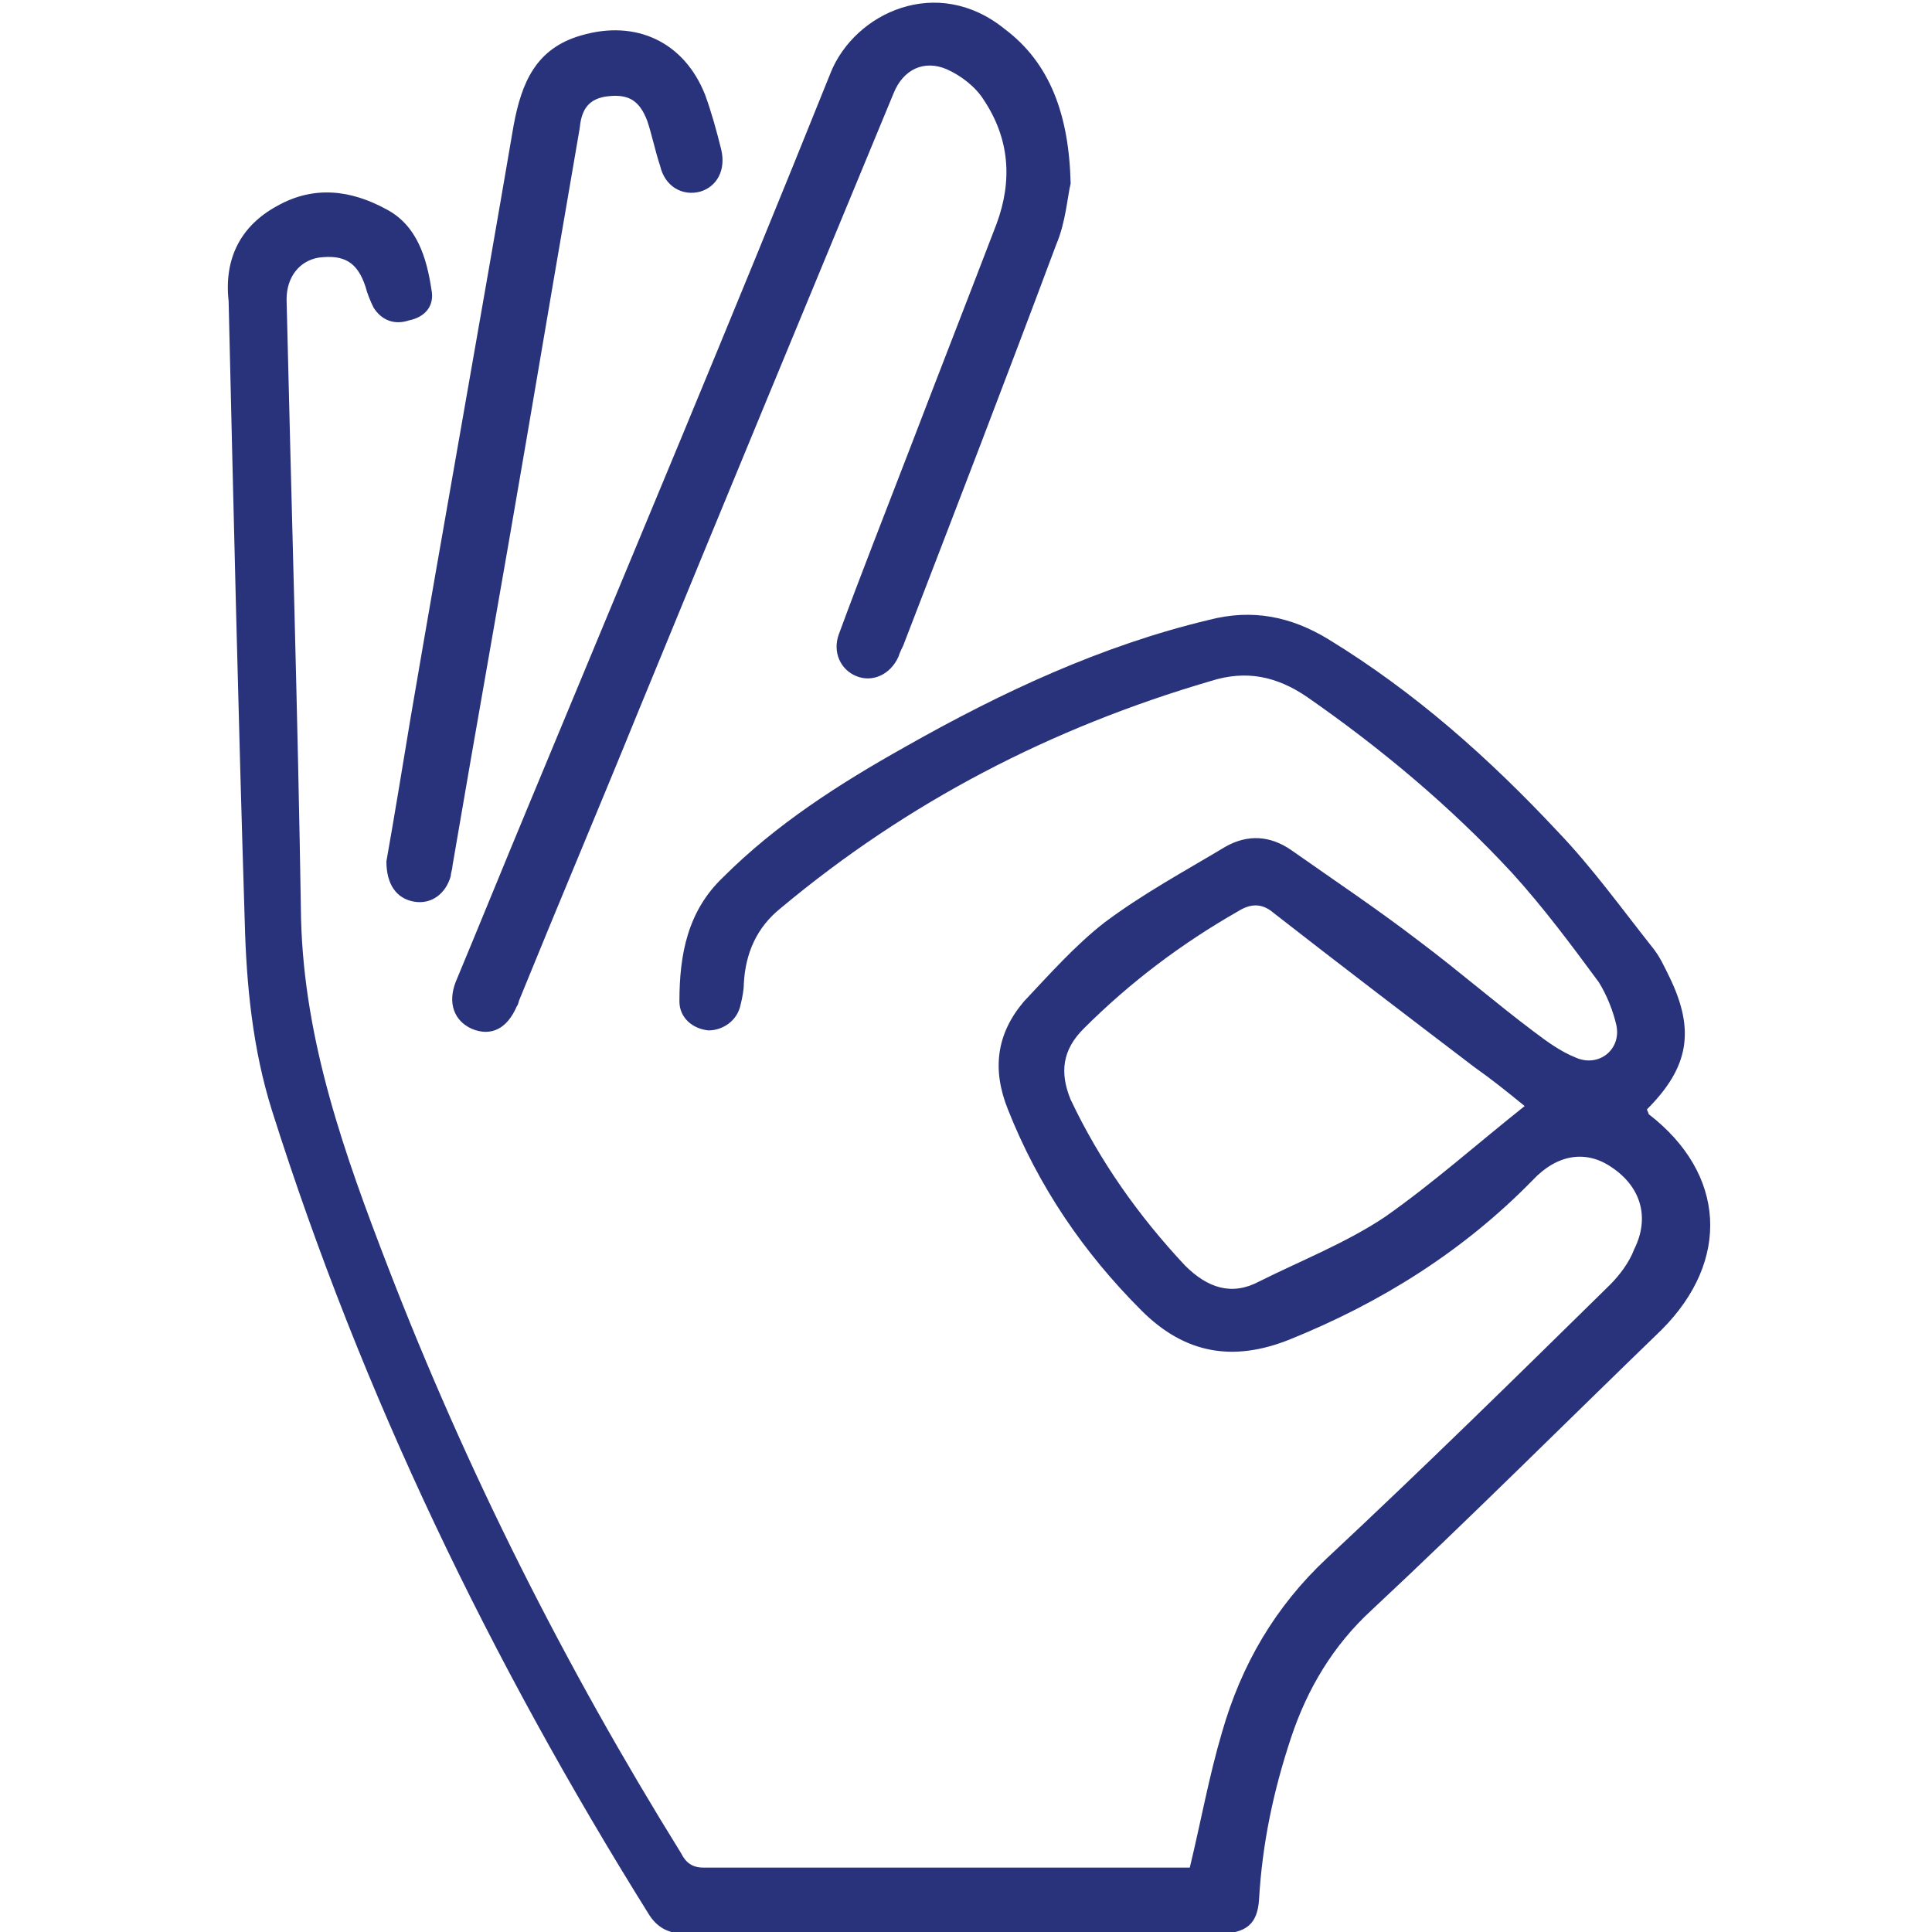
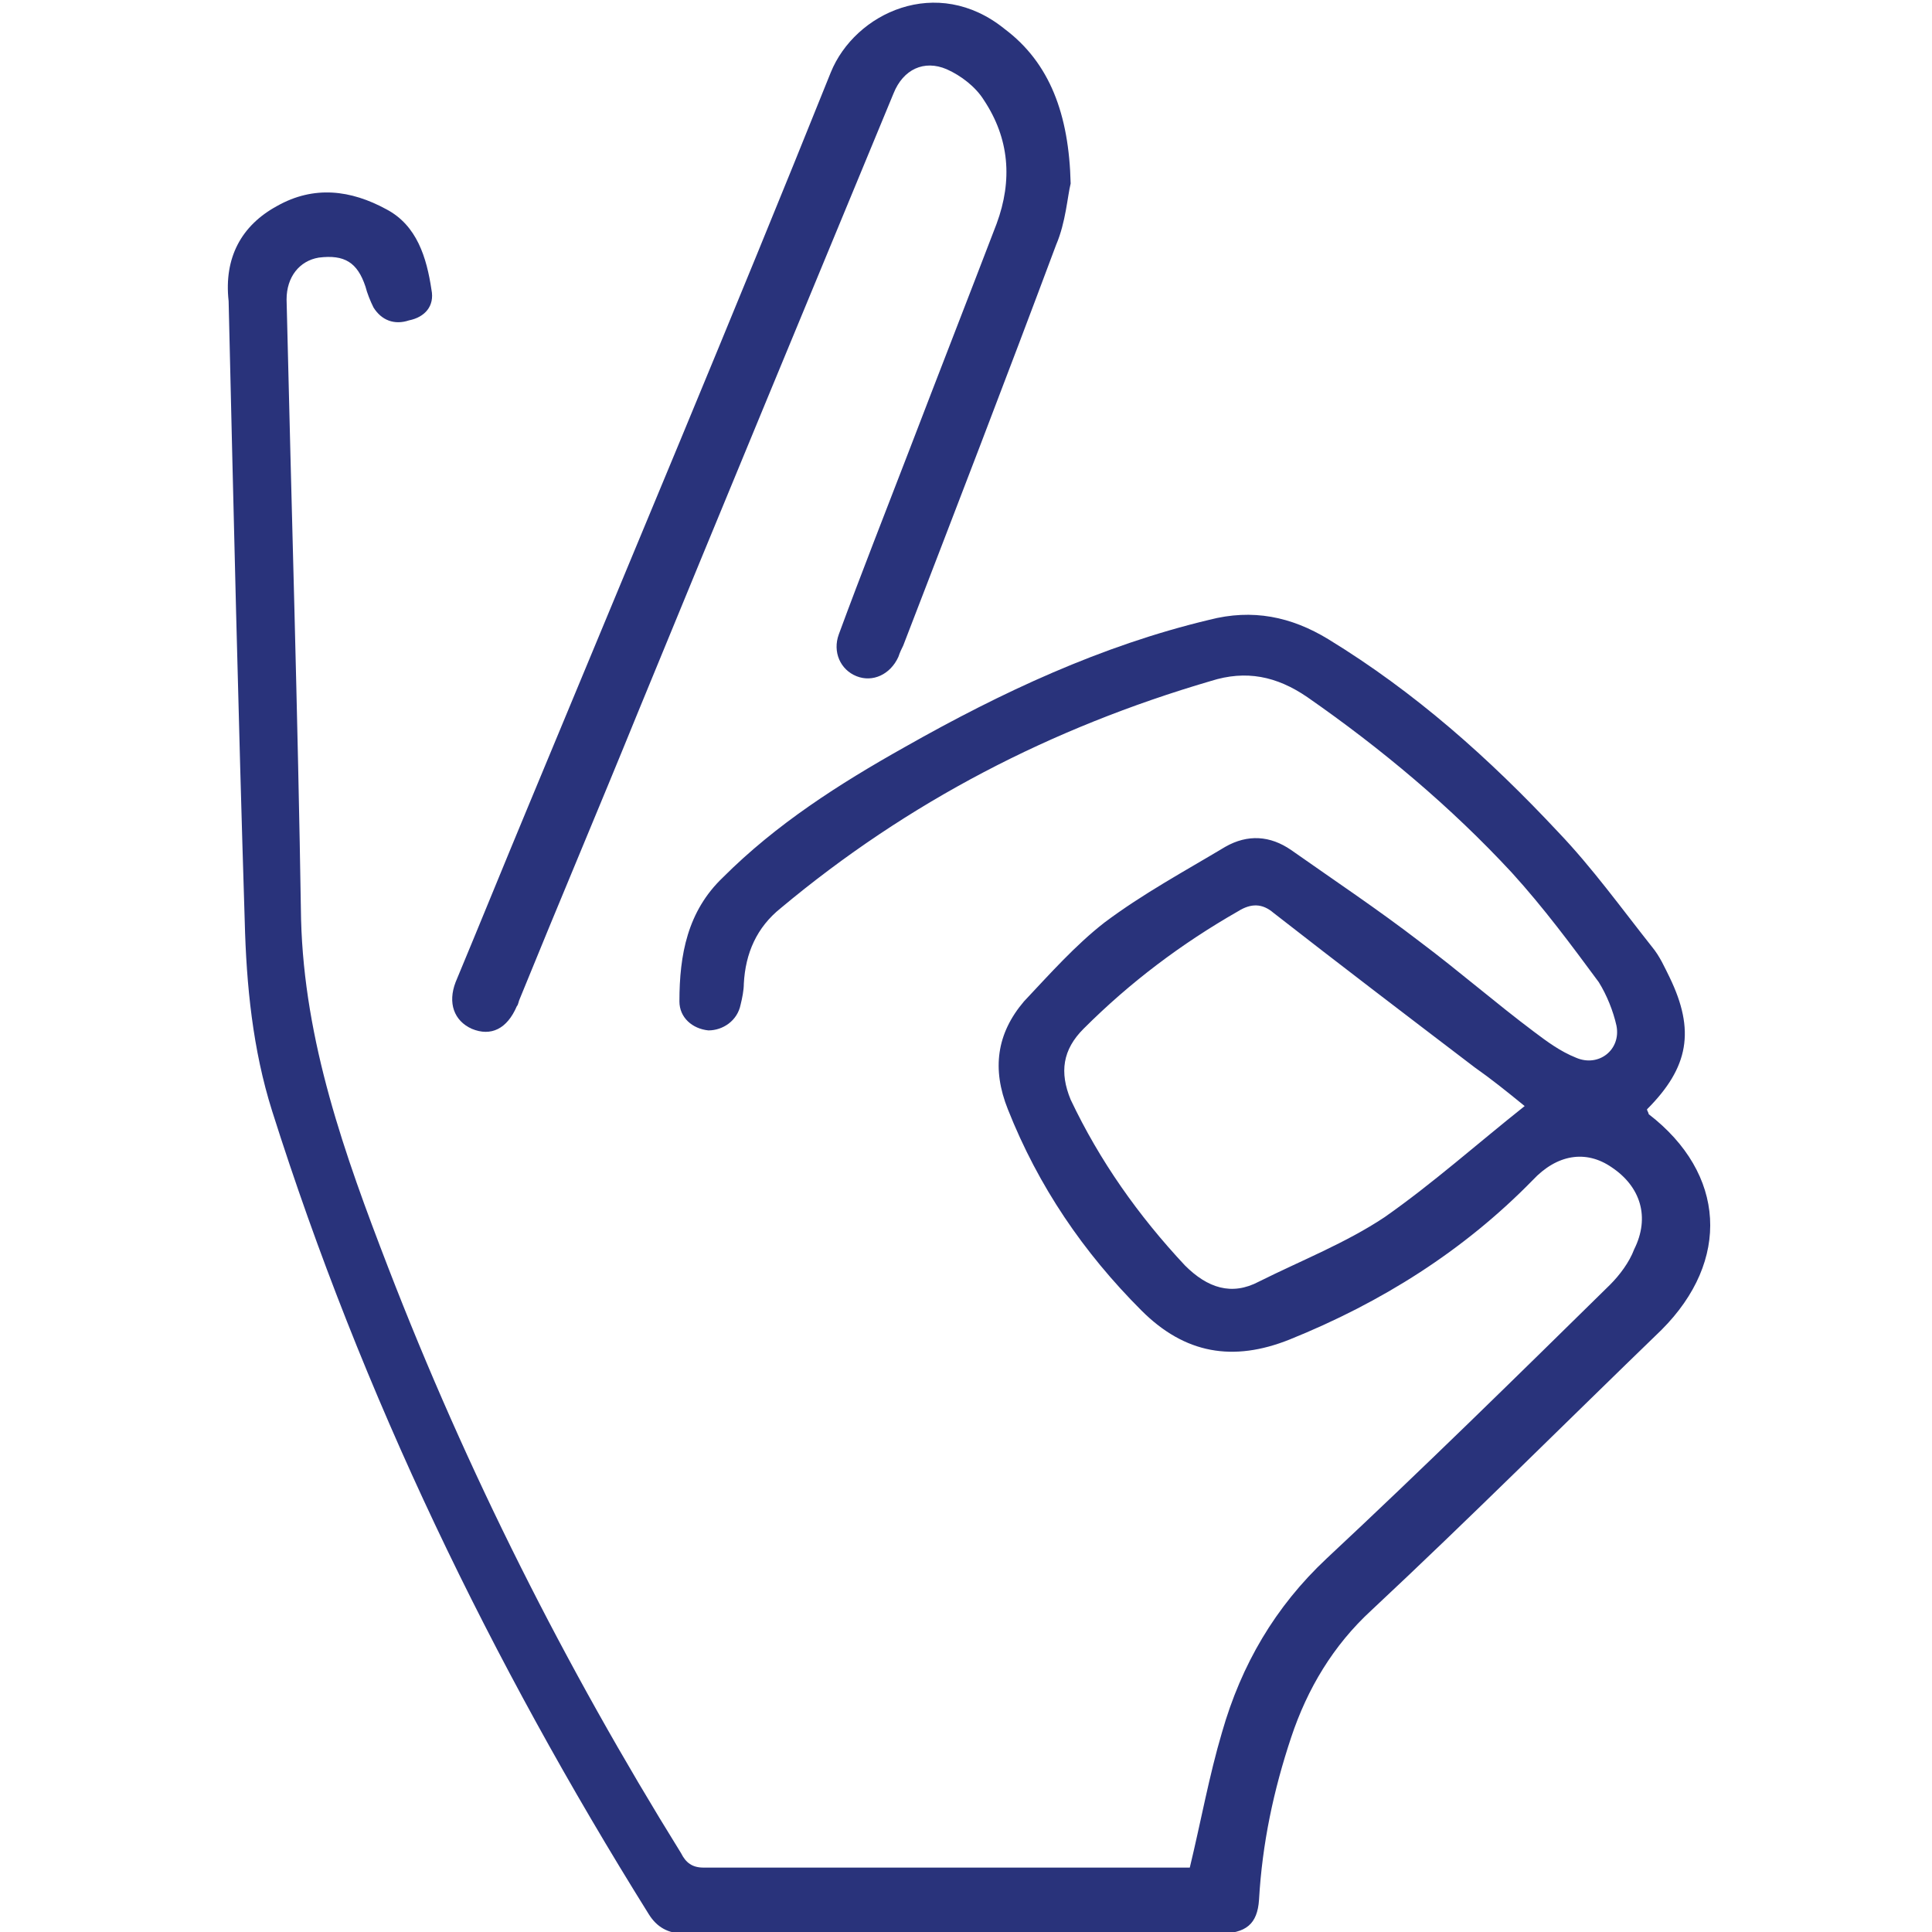
<svg xmlns="http://www.w3.org/2000/svg" version="1.1" id="Слой_1" x="0px" y="0px" viewBox="0 0 120 120" style="enable-background:new 0 0 120 120;" xml:space="preserve">
  <style type="text/css">
	.st0{fill:#29337B;}
</style>
  <g>
    <path class="st0" d="M73.9,116c0.7-2.9,1.2-5.7,2-8.4c1.2-4.2,3.3-7.8,6.5-10.8c6-5.6,11.8-11.3,17.6-17c0.6-0.6,1.2-1.4,1.5-2.2   c1-2,0.4-3.9-1.4-5.1c-1.6-1.1-3.4-0.8-4.9,0.8c-4.3,4.4-9.4,7.6-15.1,9.9c-3.5,1.4-6.5,0.9-9.2-1.8c-3.6-3.6-6.4-7.7-8.3-12.5   c-1-2.5-0.7-4.7,1-6.7c1.6-1.7,3.2-3.5,5-4.9c2.4-1.8,5-3.2,7.5-4.7c1.4-0.8,2.8-0.7,4.1,0.2c2.7,1.9,5.4,3.7,8,5.7   c2.4,1.8,4.7,3.8,7.1,5.6c0.8,0.6,1.6,1.2,2.6,1.6c1.4,0.6,2.8-0.5,2.5-2c-0.2-0.9-0.6-1.9-1.1-2.7c-1.7-2.3-3.4-4.6-5.4-6.8   c-3.8-4.1-8.1-7.7-12.7-10.9c-1.9-1.3-3.8-1.7-6-1c-9.9,2.9-18.8,7.5-26.7,14.1c-1.5,1.2-2.2,2.8-2.3,4.7c0,0.4-0.1,0.9-0.2,1.3   c-0.2,1-1.1,1.6-2,1.6c-1-0.1-1.8-0.8-1.8-1.8c0-2.9,0.5-5.6,2.7-7.7c3.3-3.3,7.2-5.8,11.3-8.1c6-3.4,12.2-6.3,18.9-7.9   c2.7-0.7,5.1-0.2,7.4,1.2c5.4,3.3,10,7.4,14.3,12c2.1,2.2,3.9,4.7,5.8,7.1c0.5,0.6,0.8,1.3,1.1,1.9c1.6,3.3,1.2,5.6-1.4,8.2   c0,0.1,0.1,0.2,0.1,0.3c4.8,3.7,5.1,9.1,0.8,13.4c-6,5.8-11.9,11.7-18,17.4c-2.4,2.2-4,4.9-5,7.9c-1.1,3.3-1.8,6.6-2,10.1   c-0.1,1.5-0.8,2.1-2.5,2.1c-8.8,0-17.5,0-26.3,0c-2.3,0-4.6,0-6.9,0c-1,0-1.7-0.4-2.2-1.2c-9.8-15.7-17.8-32.2-23.4-49.9   c-1.2-3.8-1.6-7.8-1.7-11.8c-0.4-12.8-0.7-25.7-1-38.5C13.9,16,15,14,17.2,12.8c2.3-1.3,4.6-1,6.8,0.2c1.9,1,2.5,3,2.8,5   c0.2,1-0.4,1.7-1.4,1.9c-0.9,0.3-1.7,0-2.2-0.8c-0.2-0.4-0.4-0.9-0.5-1.3c-0.5-1.5-1.3-2-2.9-1.8c-1.2,0.2-2,1.2-2,2.6   c0.3,12.8,0.7,25.7,0.9,38.5c0.2,7.6,2.7,14.6,5.4,21.6c4.9,12.7,11,24.8,18.2,36.4c0.3,0.6,0.7,0.9,1.4,0.9c9.8,0,19.6,0,29.4,0   C73.6,116,73.8,116,73.9,116z M94.7,68.7c-1.1-0.9-2.1-1.7-3.1-2.4c-4.2-3.2-8.4-6.4-12.5-9.6c-0.7-0.6-1.4-0.6-2.2-0.1   c-3.5,2-6.7,4.4-9.6,7.3c-1.3,1.3-1.5,2.7-0.8,4.4c1.8,3.8,4.2,7.2,7.1,10.3c1.4,1.4,2.9,1.9,4.6,1c2.6-1.3,5.4-2.4,7.8-4   C89,73.5,91.8,71,94.7,68.7z" />
    <path class="st0" d="M66.5,11.4c-0.2,0.8-0.3,2.4-0.9,3.8c-3.1,8.3-6.3,16.6-9.5,24.9c-0.1,0.2-0.2,0.4-0.3,0.7   c-0.5,1.1-1.6,1.6-2.6,1.2c-1-0.4-1.5-1.5-1.1-2.6c1.4-3.8,2.9-7.6,4.4-11.5c1.8-4.7,3.6-9.3,5.4-14c1-2.7,0.8-5.3-0.8-7.7   c-0.5-0.8-1.4-1.5-2.3-1.9c-1.4-0.6-2.7,0-3.3,1.5c-5.3,12.8-10.6,25.6-15.9,38.5c-2.4,5.9-4.9,11.8-7.3,17.7   c-0.1,0.2-0.1,0.4-0.2,0.5c-0.6,1.4-1.6,1.9-2.8,1.4c-1.1-0.5-1.5-1.6-1-2.9c1.5-3.6,3-7.3,4.5-10.9c6.3-15.2,12.7-30.4,18.8-45.6   c1.5-3.7,6.6-6.1,10.8-2.7C65.2,3.9,66.4,7.1,66.5,11.4z" />
-     <path class="st0" d="M24,53.5c0.5-2.8,1-5.9,1.5-8.9c2.1-12.3,4.3-24.5,6.4-36.8c0.5-2.7,1.4-4.8,4.2-5.6c3.4-1,6.4,0.4,7.7,3.7   c0.4,1.1,0.7,2.2,1,3.4c0.3,1.3-0.3,2.3-1.3,2.6c-1.1,0.3-2.2-0.3-2.5-1.6c-0.3-0.9-0.5-1.9-0.8-2.8C39.7,6.2,39,5.8,37.6,6   C36.4,6.2,36.1,7,36,8c-1.1,6.4-2.2,12.8-3.3,19.3c-1.5,8.8-3.1,17.7-4.6,26.5c0,0.2-0.1,0.4-0.1,0.6c-0.3,1.1-1.2,1.8-2.3,1.6   C24.6,55.8,24,54.9,24,53.5z" />
  </g>
</svg>